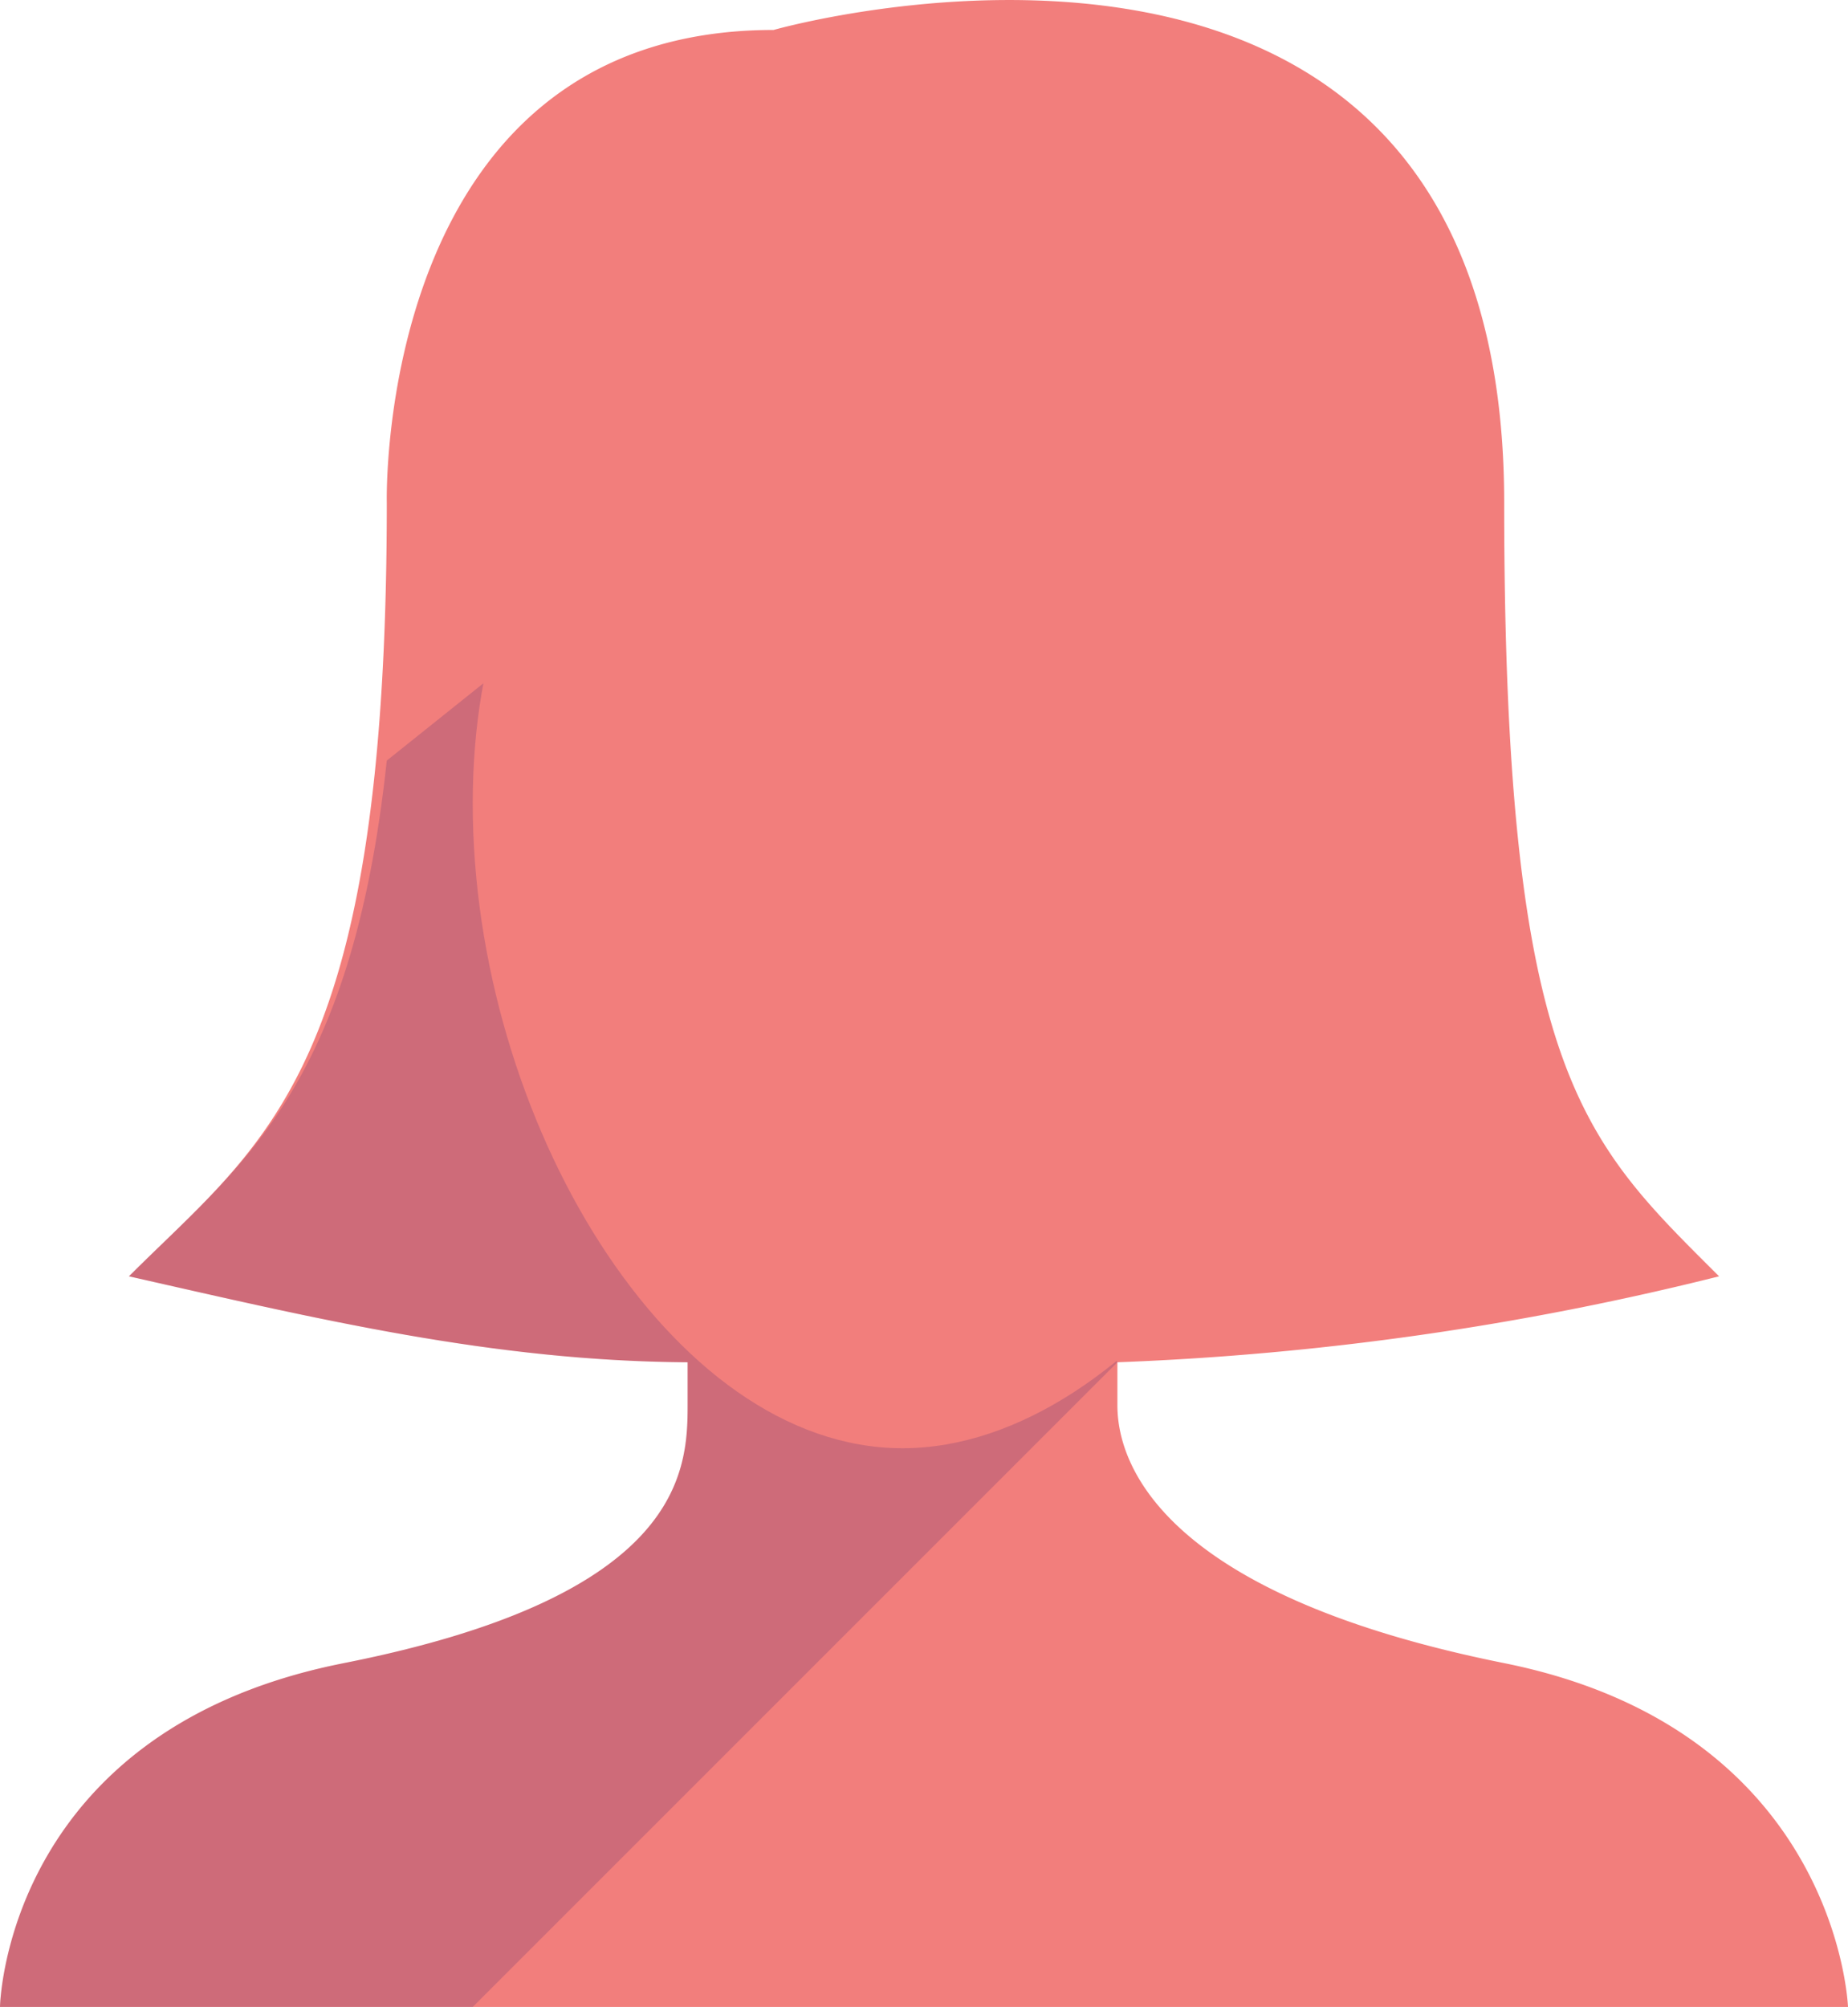
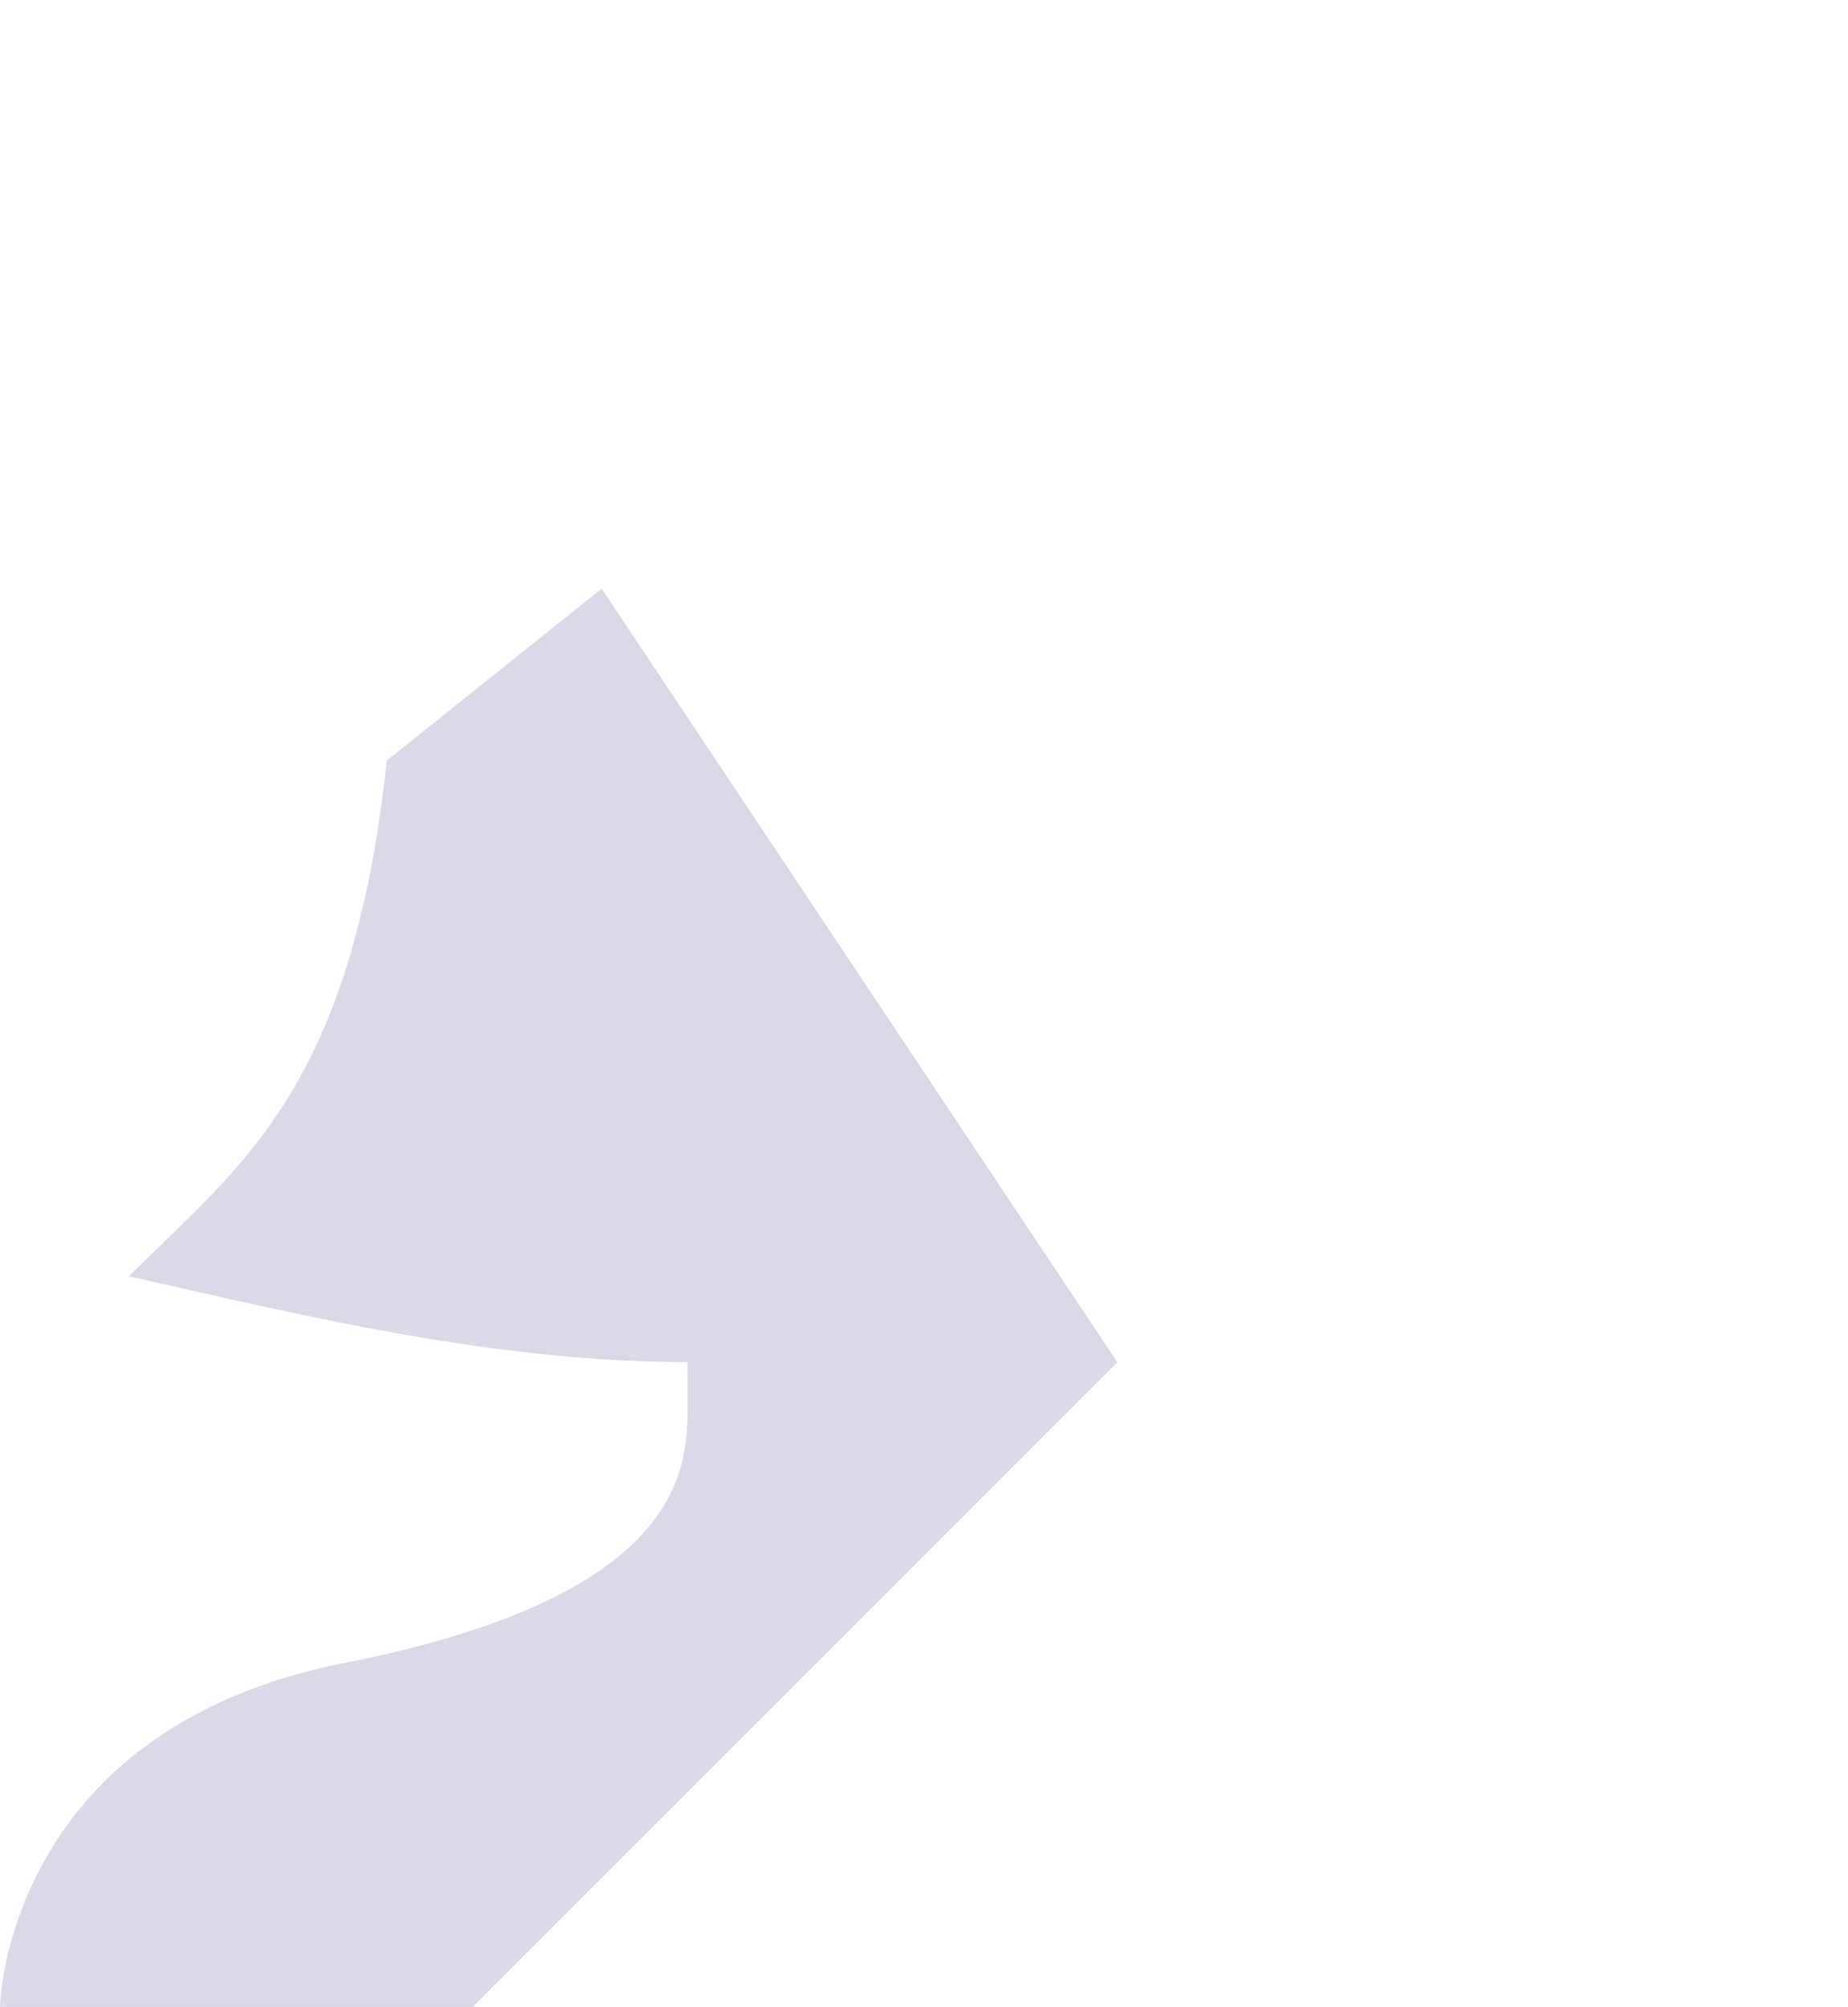
<svg xmlns="http://www.w3.org/2000/svg" width="43" height="46.696" viewBox="0 0 43 46.696">
  <g id="service_ico06" transform="translate(-0.257 0.422)">
-     <path id="layer1" d="M39.257,13.288c0,13.276,1.84,14.842,5,18a68.031,68.031,0,0,1-14,2v1c0,1.547,1.3,4.454,9,6,7.772,1.562,8,8,8,8h-43s.107-6.441,8-8c7.867-1.556,8-4.452,8-6v-1c-4.53-.028-8.582-1-13-2,3.157-3.158,6-4.724,6-18,0,0-.28-11,9-11C22.257,2.287,39.257-2.551,39.257,13.288Z" transform="translate(-4 -2.013)" fill="#f27e7c" />
    <path id="opacity" d="M30.257,37.058l-12-18-5,4c-.825,7.687-3.416,9.416-6,12,4.418,1,8.47,1.972,13,2v1c0,1.547-.134,4.444-8,6-7.893,1.559-8,8-8,8h11Z" transform="translate(-4 -5.783)" fill="#000064" opacity="0.15" />
-     <path id="layer1-2" data-name="layer1" d="M39.617,22.294c0,7.315-5.586,15-11,15s-10-7.685-10-15,4.586-11,10-11S39.617,14.98,39.617,22.294Z" transform="translate(-7.36 -4.019)" fill="#f27e7c" />
  </g>
</svg>